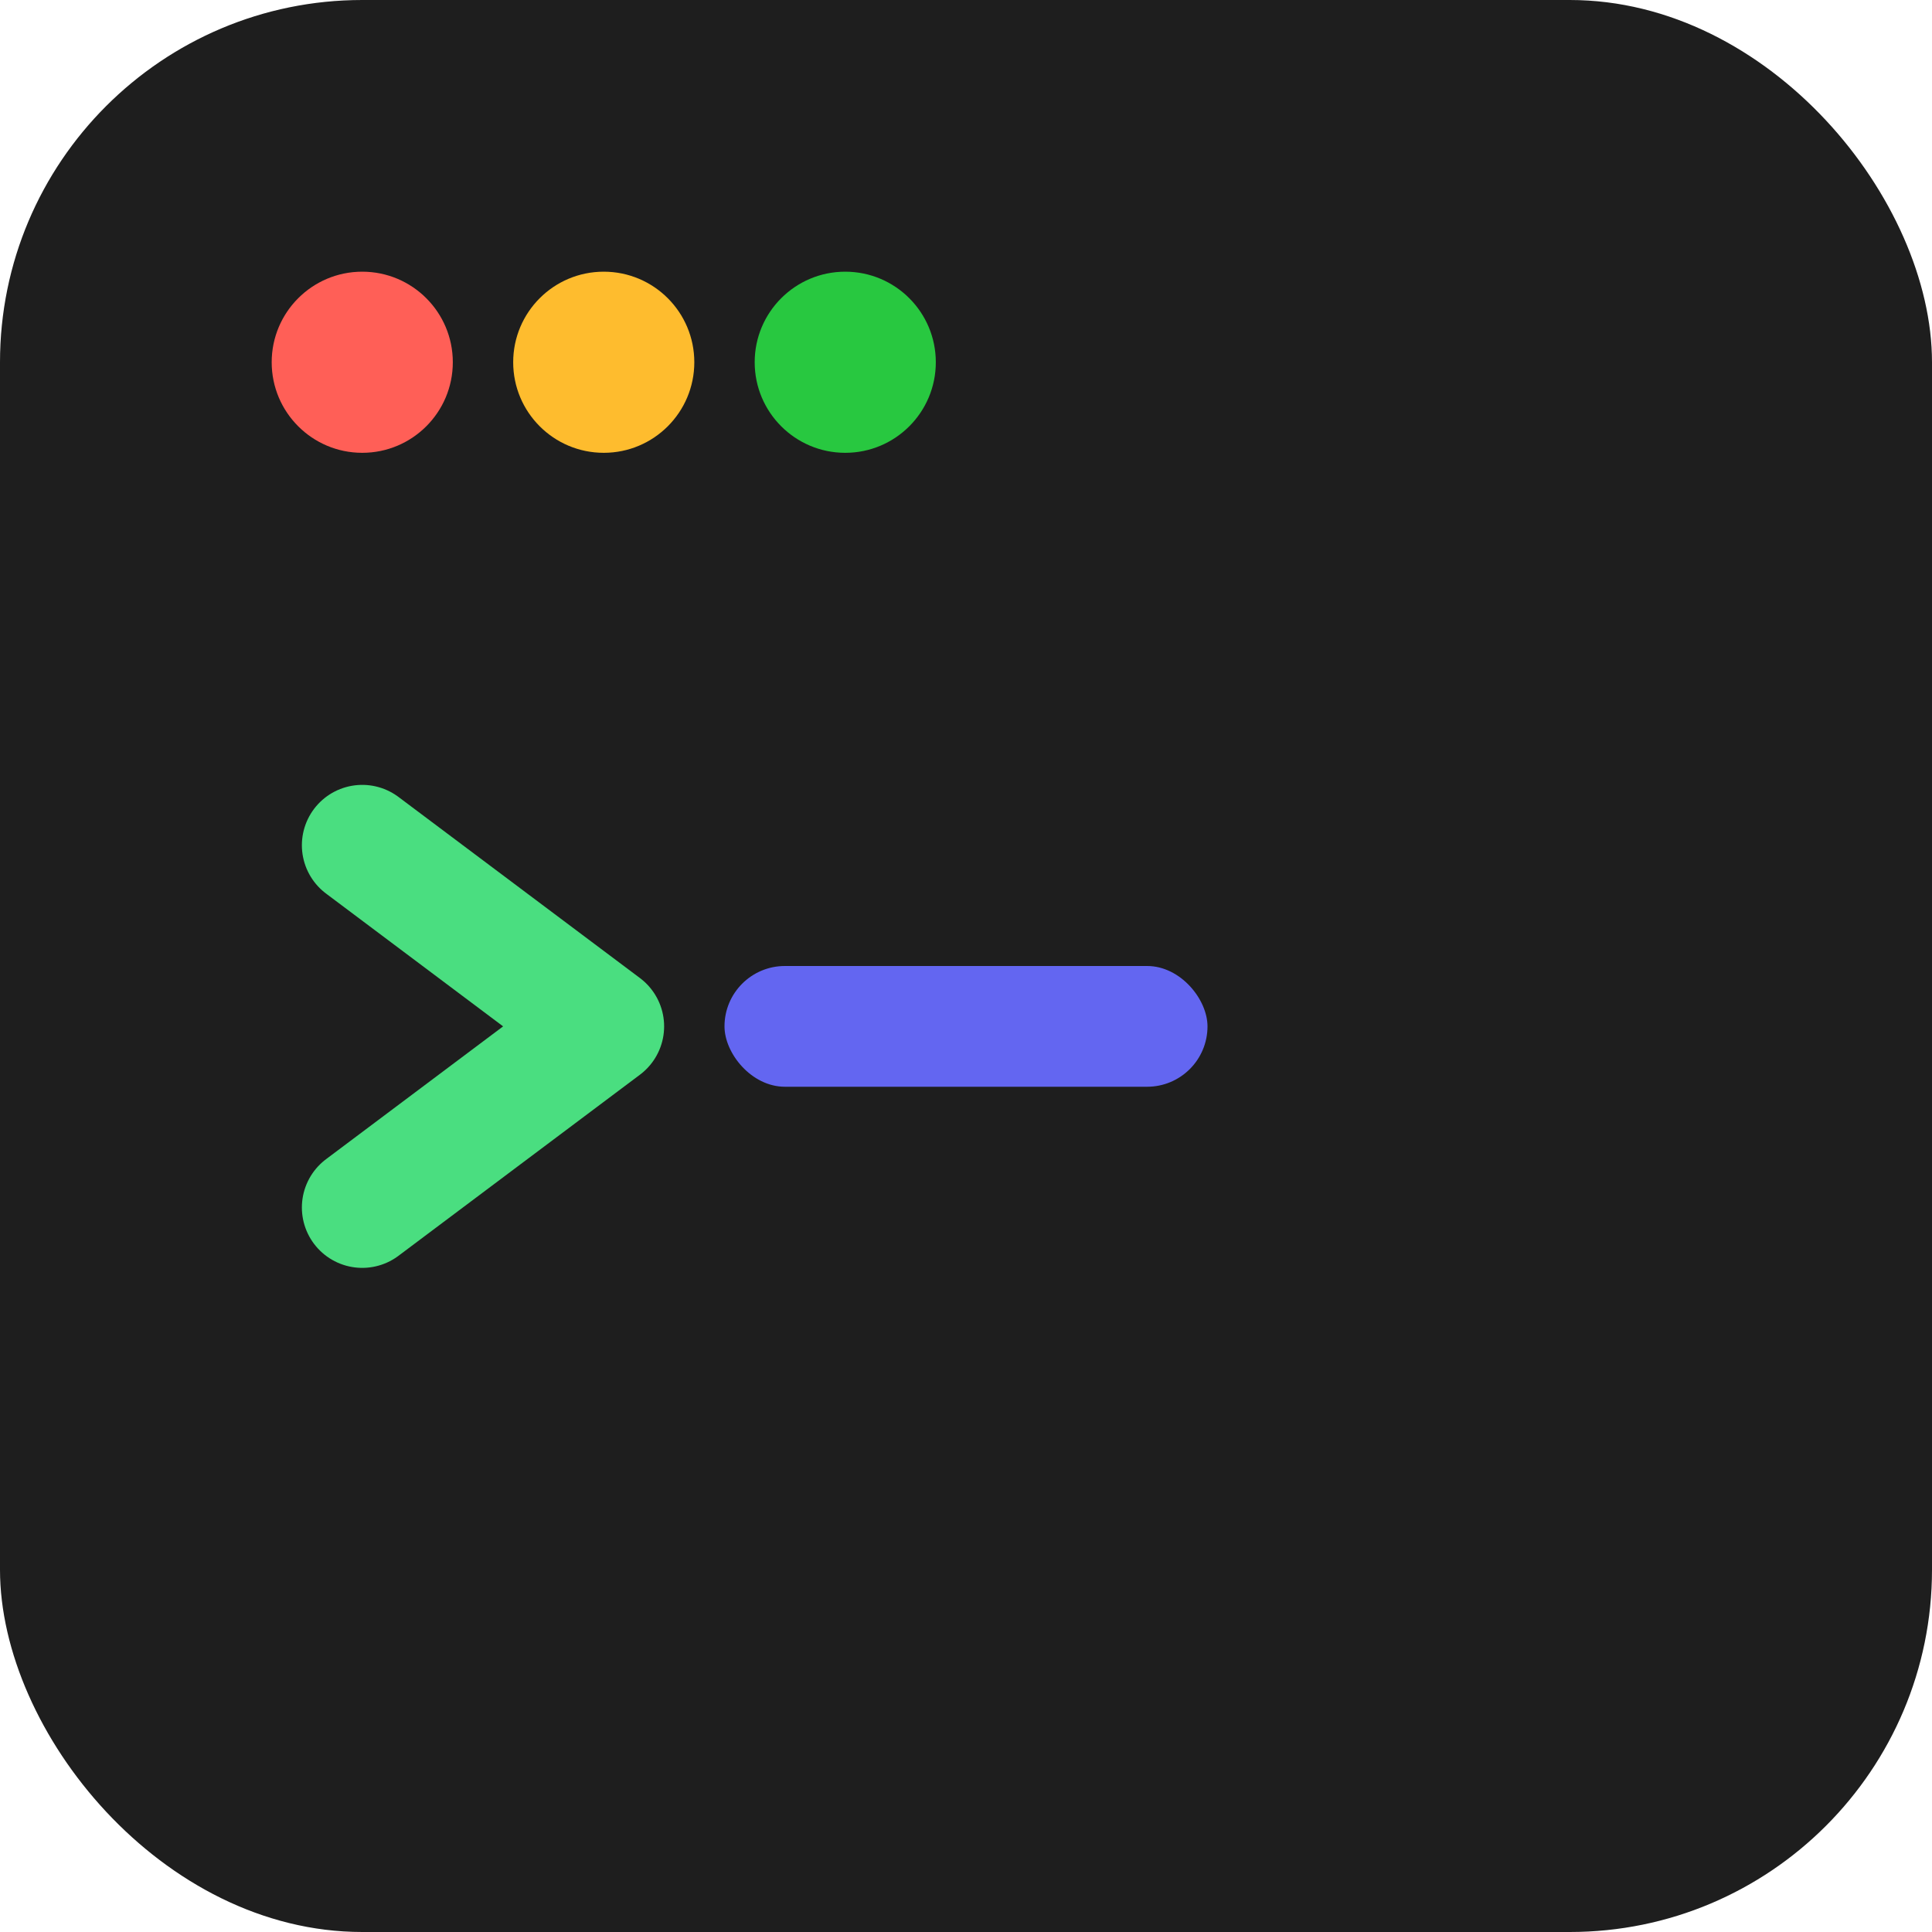
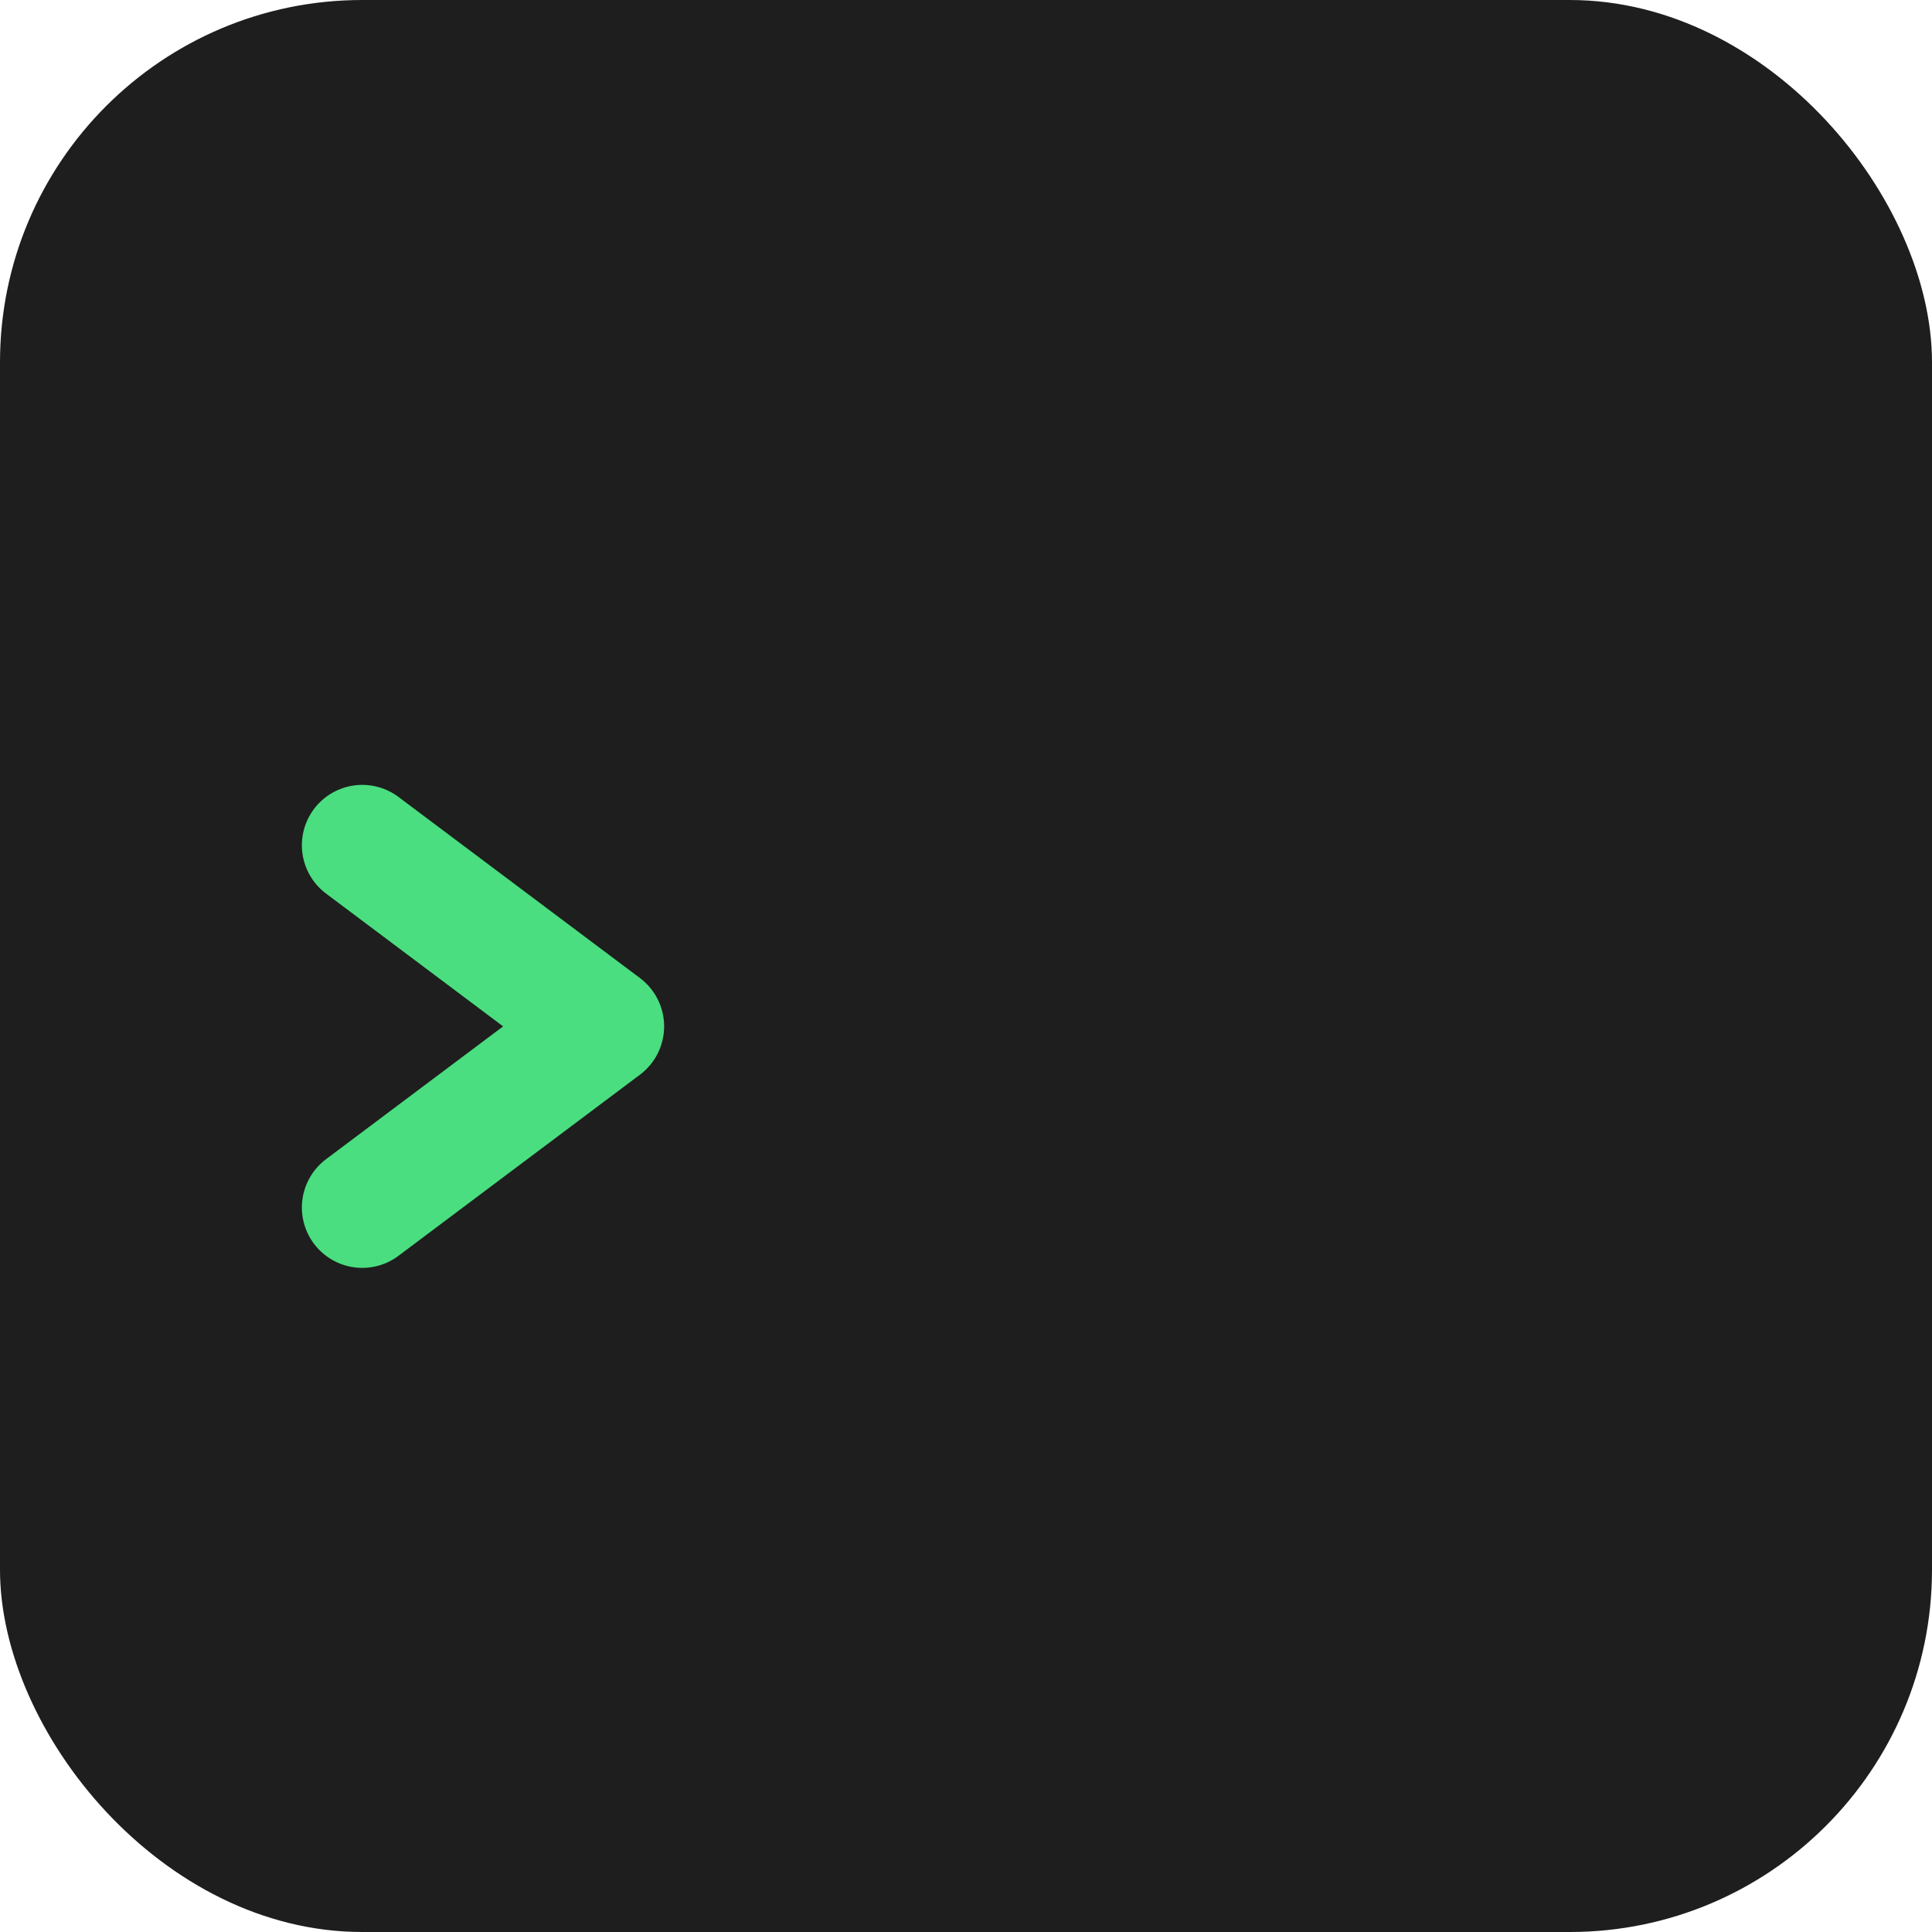
<svg xmlns="http://www.w3.org/2000/svg" width="32" height="32" viewBox="0 0 32 32" fill="none">
  <rect width="32" height="32" rx="6" fill="#1e1e1e" />
-   <circle cx="6" cy="6" r="1.5" fill="#ff5f57" />
-   <circle cx="10" cy="6" r="1.5" fill="#febc2e" />
-   <circle cx="14" cy="6" r="1.5" fill="#28c840" />
  <path d="M6 14 L10 17 L6 20" stroke="#4ade80" stroke-width="2" stroke-linecap="round" stroke-linejoin="round" fill="none" />
-   <rect x="12" y="16" width="8" height="2" fill="#6366f1" rx="1" />
</svg>